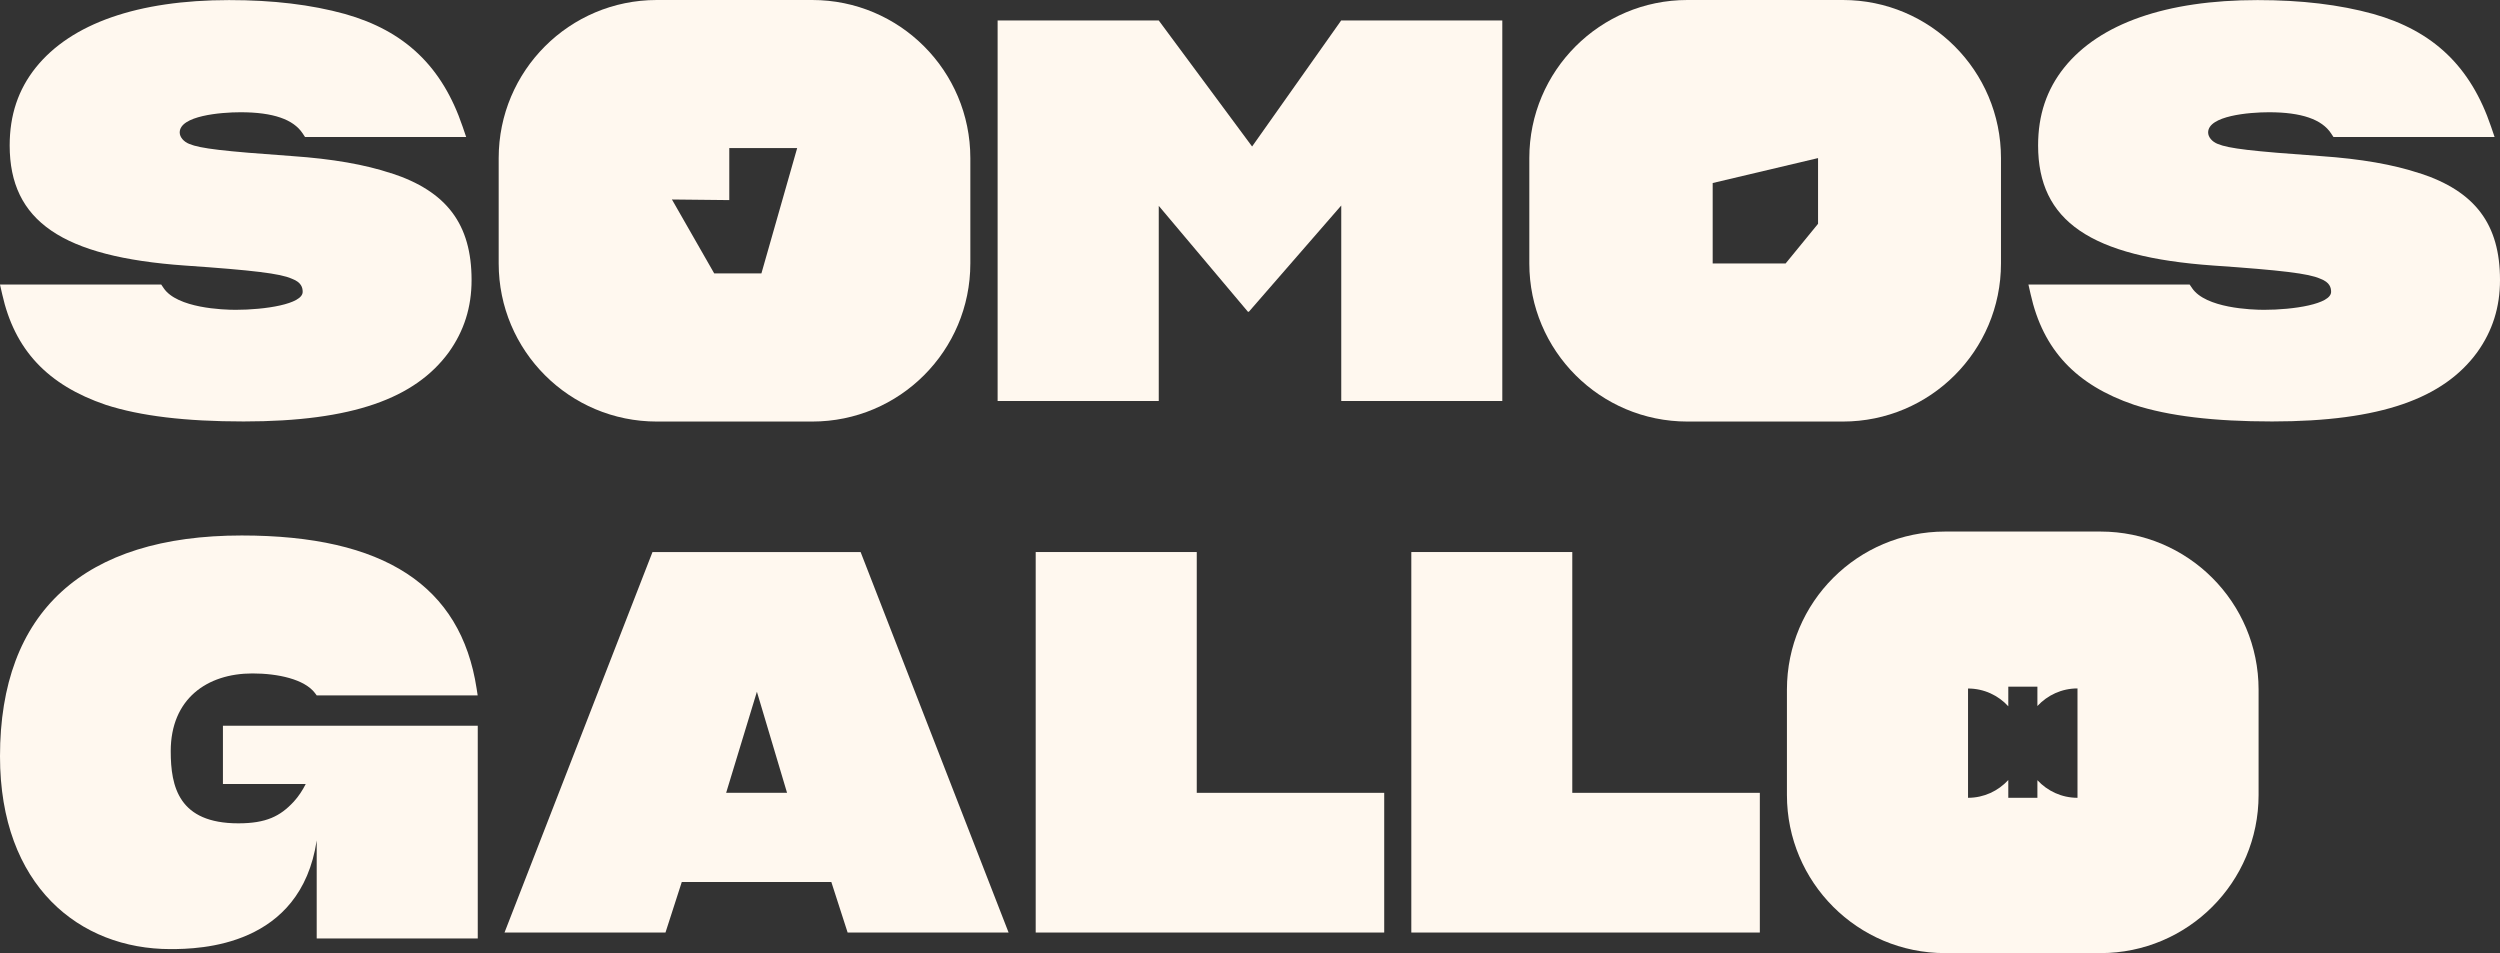
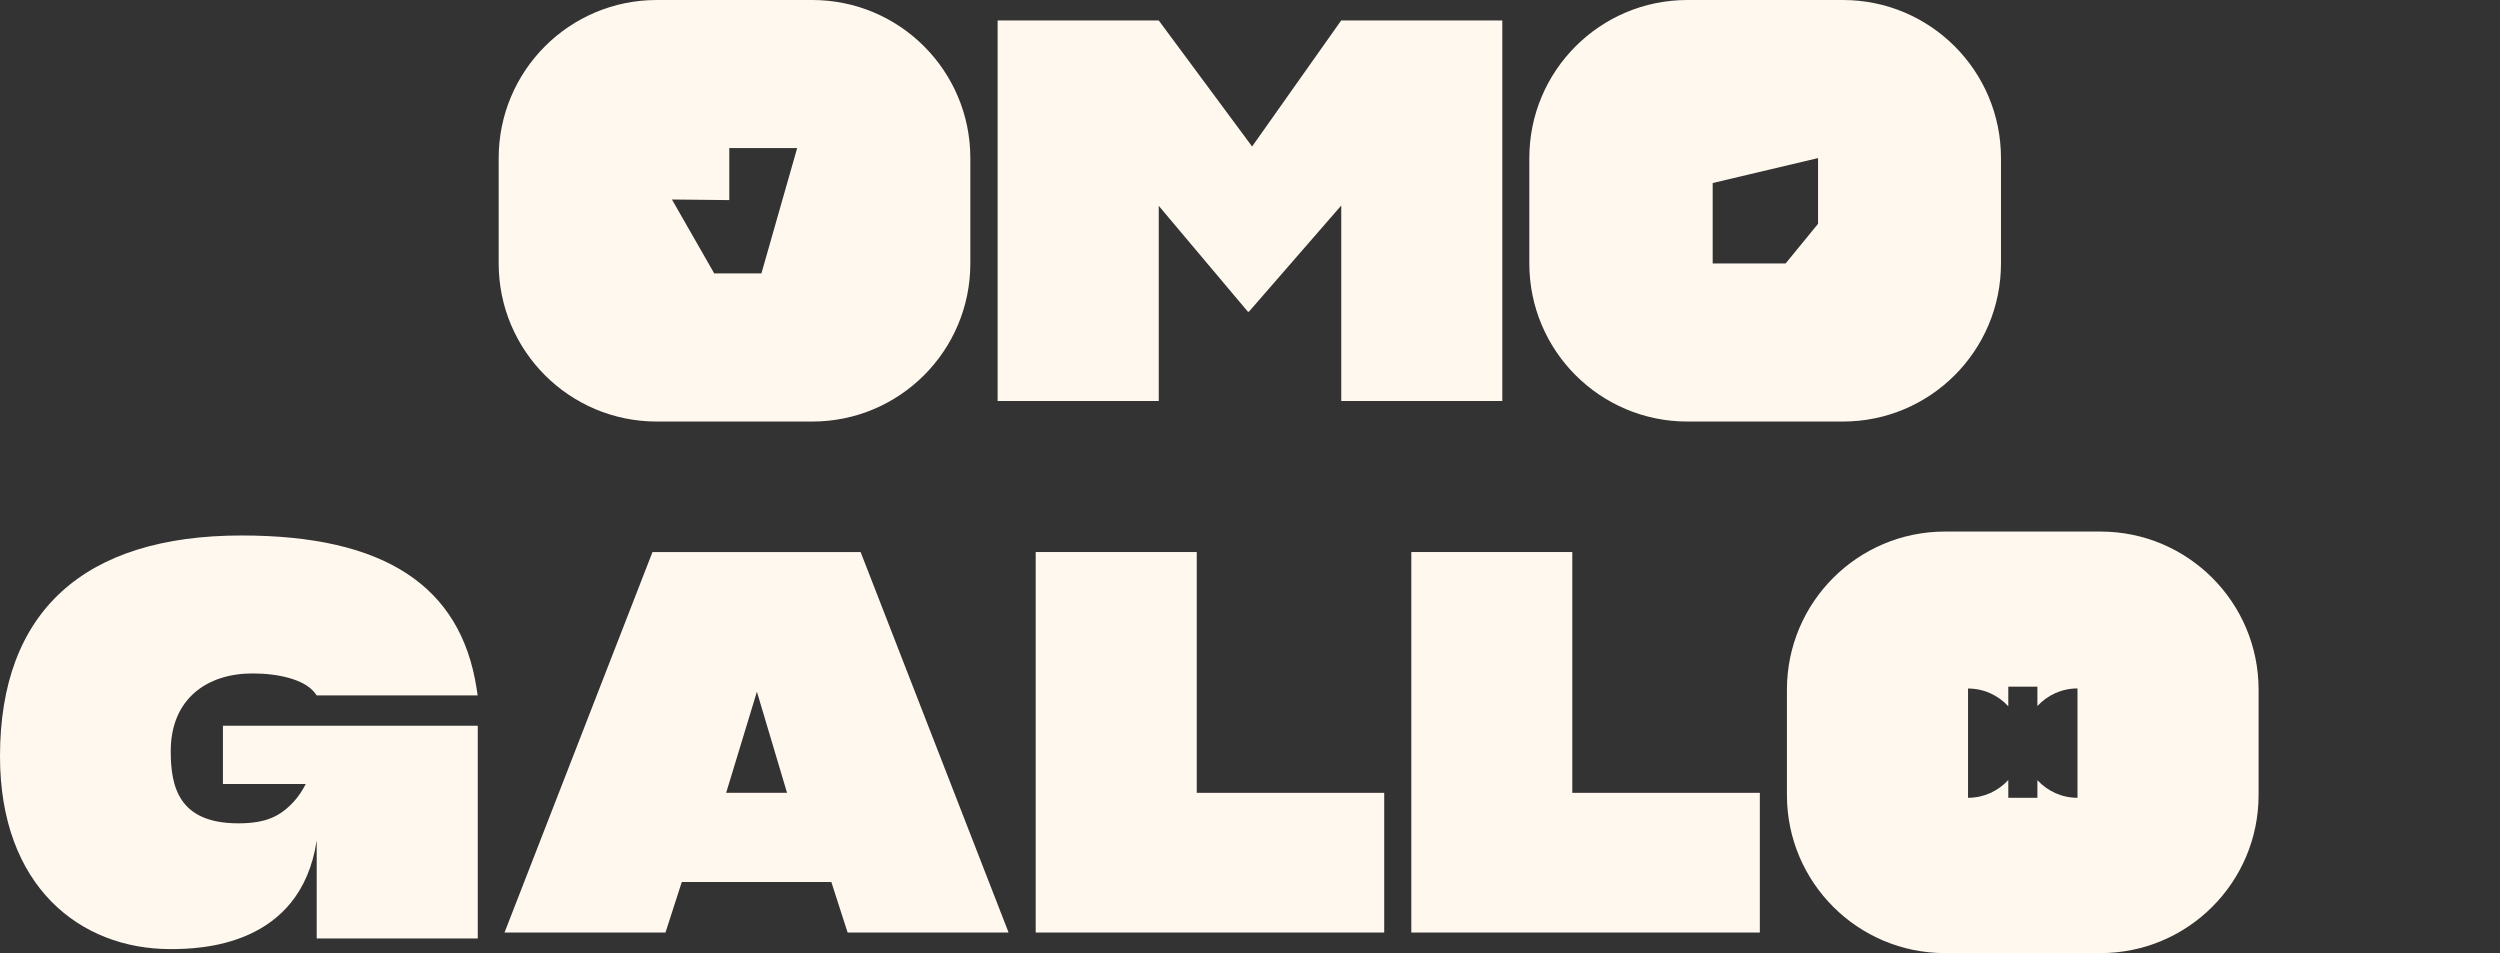
<svg xmlns="http://www.w3.org/2000/svg" width="1159" height="442" viewBox="0 0 1159 442" fill="none">
  <rect x="0" y="0" width="1159" height="442" fill="#333333" stroke="none" />
-   <path d="M1121.71 80.321C1109.55 76.28 1094.56 73.654 1075.85 72.362C1043.89 70.099 1033.23 68.846 1028.18 66.745C1025.55 65.735 1023.69 63.553 1023.69 61.412C1023.69 53.655 1042.64 52.039 1051.93 52.039C1067 52.039 1076.42 55.352 1080.7 61.856L1081.79 63.513H1156.49L1154.84 58.665C1145.42 30.908 1128.09 14.302 1100.25 6.464C1084.54 2.141 1067 0.04 1046.6 0.04C1004.34 0.04 973.348 10.868 956.945 31.352C948.824 41.534 944.864 53.331 944.864 67.432C944.864 102.462 969.187 119.107 1026.16 123.107C1057.83 125.289 1070.32 126.824 1075.57 129.168L1075.77 129.249C1080.13 130.905 1080.7 133.37 1080.7 135.309C1080.7 141.006 1063.12 143.632 1049.63 143.632C1043.89 143.632 1022.48 142.905 1016.22 133.532L1015.12 131.915H940.379L941.389 136.36C947.127 162.137 962.359 178.46 989.388 187.672C1005.47 192.884 1026.4 195.388 1053.35 195.388C1103.85 195.388 1132.82 184.641 1148.41 163.349C1155.53 153.41 1159 142.461 1159 129.814C1159 103.956 1147.49 88.684 1121.75 80.28L1121.71 80.321Z" fill="#FFF8EF" />
  <path d="M621.805 185.894V95.27L578.977 144.521H578.533L537.201 95.432V185.894H462.496V9.495H537.201L580.472 67.917L621.764 9.495H696.469V185.894H621.805Z" fill="#FFF8EF" />
  <path d="M376.559 0H304.48C263.996 0 231.189 32.807 231.189 73.291V122.138C231.189 162.622 263.996 195.429 304.48 195.429H376.559C417.043 195.429 449.85 162.622 449.85 122.138V73.291C449.85 32.807 417.043 0 376.559 0ZM353.004 126.744H331.106L311.51 92.483L338.095 92.765V68.645H369.569L353.004 126.704V126.744Z" fill="#FFF8EF" />
  <path d="M854.362 0H782.283C741.8 0 708.993 32.807 708.993 73.291V122.138C708.993 162.622 741.8 195.429 782.283 195.429H854.362C894.846 195.429 927.654 162.622 927.654 122.138V73.291C927.654 32.807 894.846 0 854.362 0ZM842.847 103.755L827.818 122.138H794V84.846L842.847 73.291V103.755Z" fill="#FFF8EF" />
-   <path d="M181.329 80.321C169.167 76.28 154.178 73.654 135.471 72.362C103.513 70.099 92.846 68.846 87.796 66.745C85.169 65.735 83.311 63.553 83.311 61.412C83.311 53.655 102.26 52.039 111.553 52.039C126.623 52.039 136.037 55.352 140.32 61.856L141.41 63.513H216.116L214.459 58.665C205.045 30.908 187.712 14.302 159.875 6.464C144.158 2.141 126.623 0.04 106.219 0.04C63.958 0.04 32.969 10.868 16.565 31.352C8.444 41.534 4.485 53.331 4.485 67.432C4.485 102.462 28.807 119.107 85.776 123.107C117.451 125.289 129.936 126.824 135.188 129.168L135.39 129.249C139.754 130.905 140.32 133.37 140.32 135.309C140.32 141.006 122.744 143.632 109.25 143.632C103.512 143.632 82.099 142.905 75.837 133.532L74.746 131.915H0L1.01 136.36C6.747 162.137 21.979 178.46 49.009 187.672C65.089 192.884 86.018 195.388 112.967 195.388C163.471 195.388 192.439 184.641 208.035 163.349C215.146 153.41 218.621 142.461 218.621 129.814C218.621 103.956 207.106 88.684 181.369 80.28L181.329 80.321Z" fill="#FFF8EF" />
  <path d="M103.351 336.448V363.477H141.733C140.239 366.427 138.42 369.214 136.198 371.639C129.936 378.426 123.35 381.699 110.502 381.699C82.866 381.699 79.149 364.77 79.149 348.245C79.149 324.004 95.957 312.206 117.047 312.206C128.926 312.206 141.168 314.913 146.016 321.297L146.824 322.388H221.449L220.964 319.236C213.651 271.48 178.015 248.248 112.037 248.248C38.746 248.248 0 283.641 0 350.629C0 410.789 36.969 440.001 78.988 440.001C92.684 440.001 139.39 438.95 146.824 389.618V435.072H221.489V336.448H103.351Z" fill="#FFF8EF" />
  <path d="M480.149 432.323V255.924H554.814V367.557H641.72V432.323H480.149Z" fill="#FFF8EF" />
  <path d="M654.287 432.323V255.924H728.911V367.557H815.859V432.323H654.287Z" fill="#FFF8EF" />
  <path d="M399.02 255.924H302.497L233.893 432.323H308.517L316.073 408.889H385.404L392.96 432.323H467.584L398.98 255.924H399.02ZM336.638 367.557L350.9 320.69L364.879 367.557H336.638Z" fill="#FFF8EF" />
  <path d="M973.791 246.429H901.712C861.228 246.429 828.421 279.236 828.421 319.72V368.567C828.421 409.051 861.228 441.858 901.712 441.858H973.791C1014.27 441.858 1047.08 409.051 1047.08 368.567V319.72C1047.08 279.236 1014.27 246.429 973.791 246.429ZM963.125 369.86C955.771 369.86 949.186 366.709 944.539 361.699V369.86H931.044V361.618C926.398 366.669 919.772 369.86 912.378 369.86V319.195C919.772 319.195 926.438 322.387 931.044 327.437V318.347H944.539V327.316C949.186 322.306 955.771 319.155 963.125 319.155V369.82V369.86Z" fill="#FFF8EF" />
</svg>